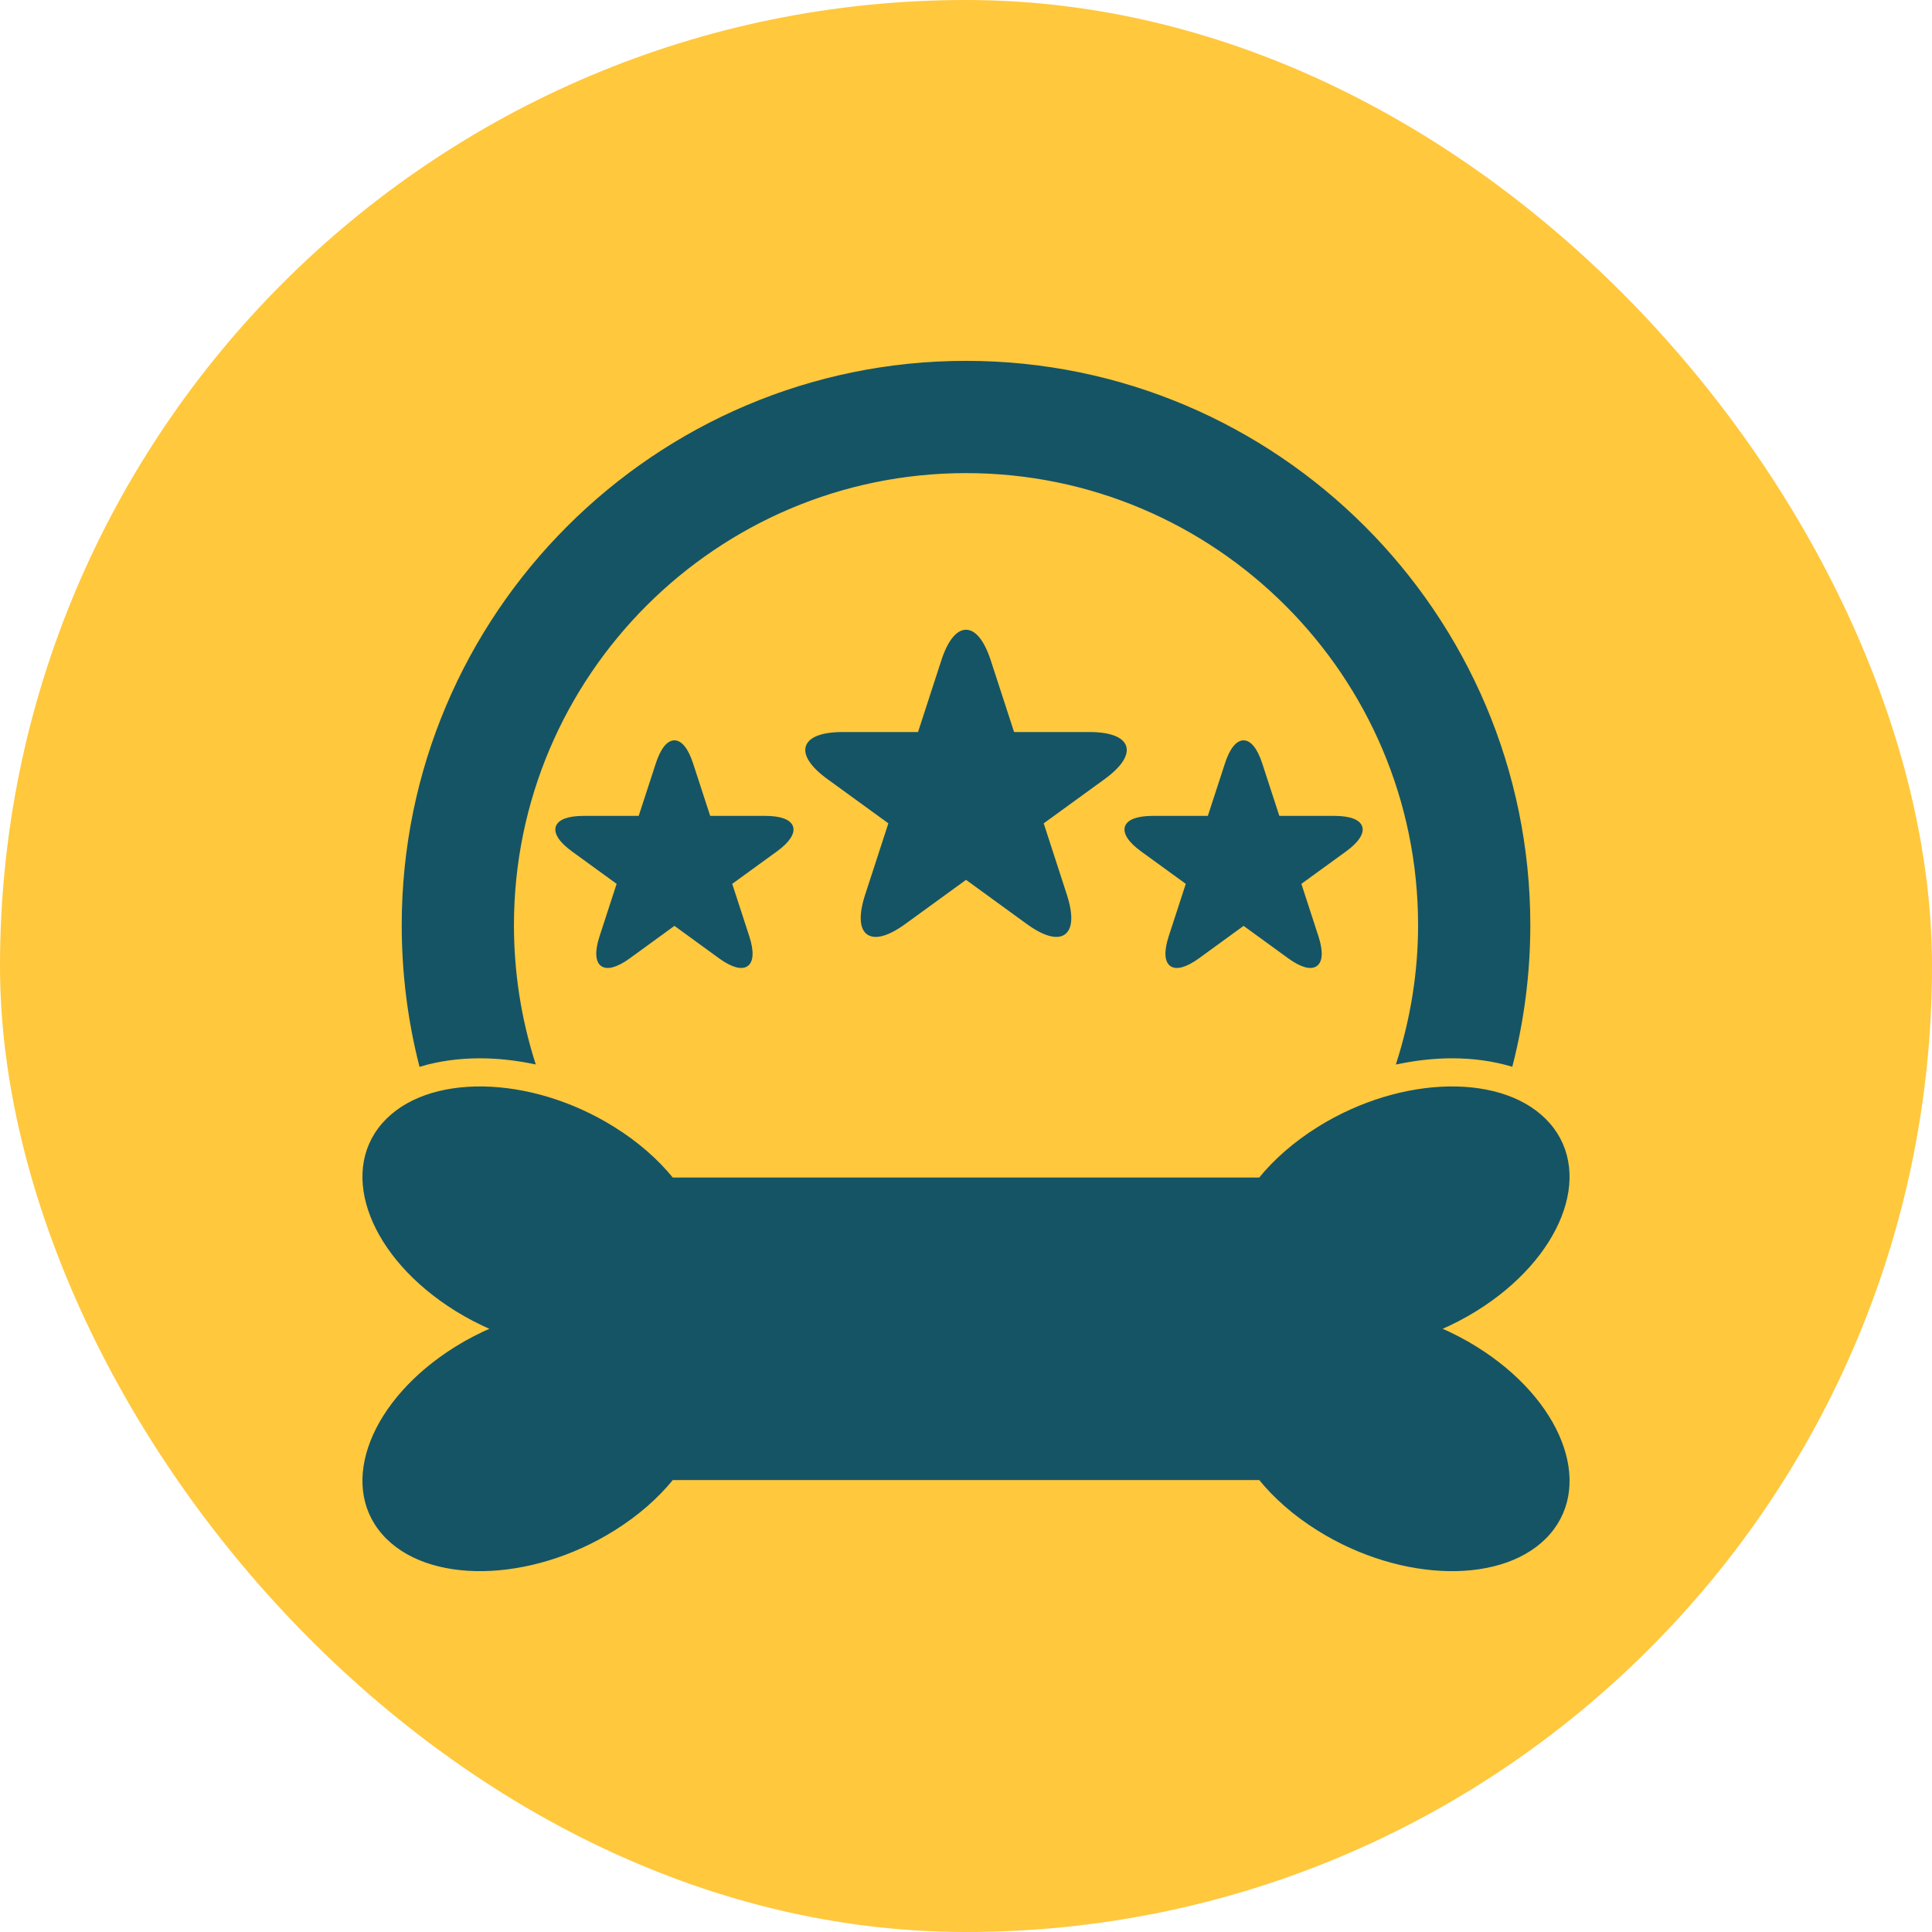
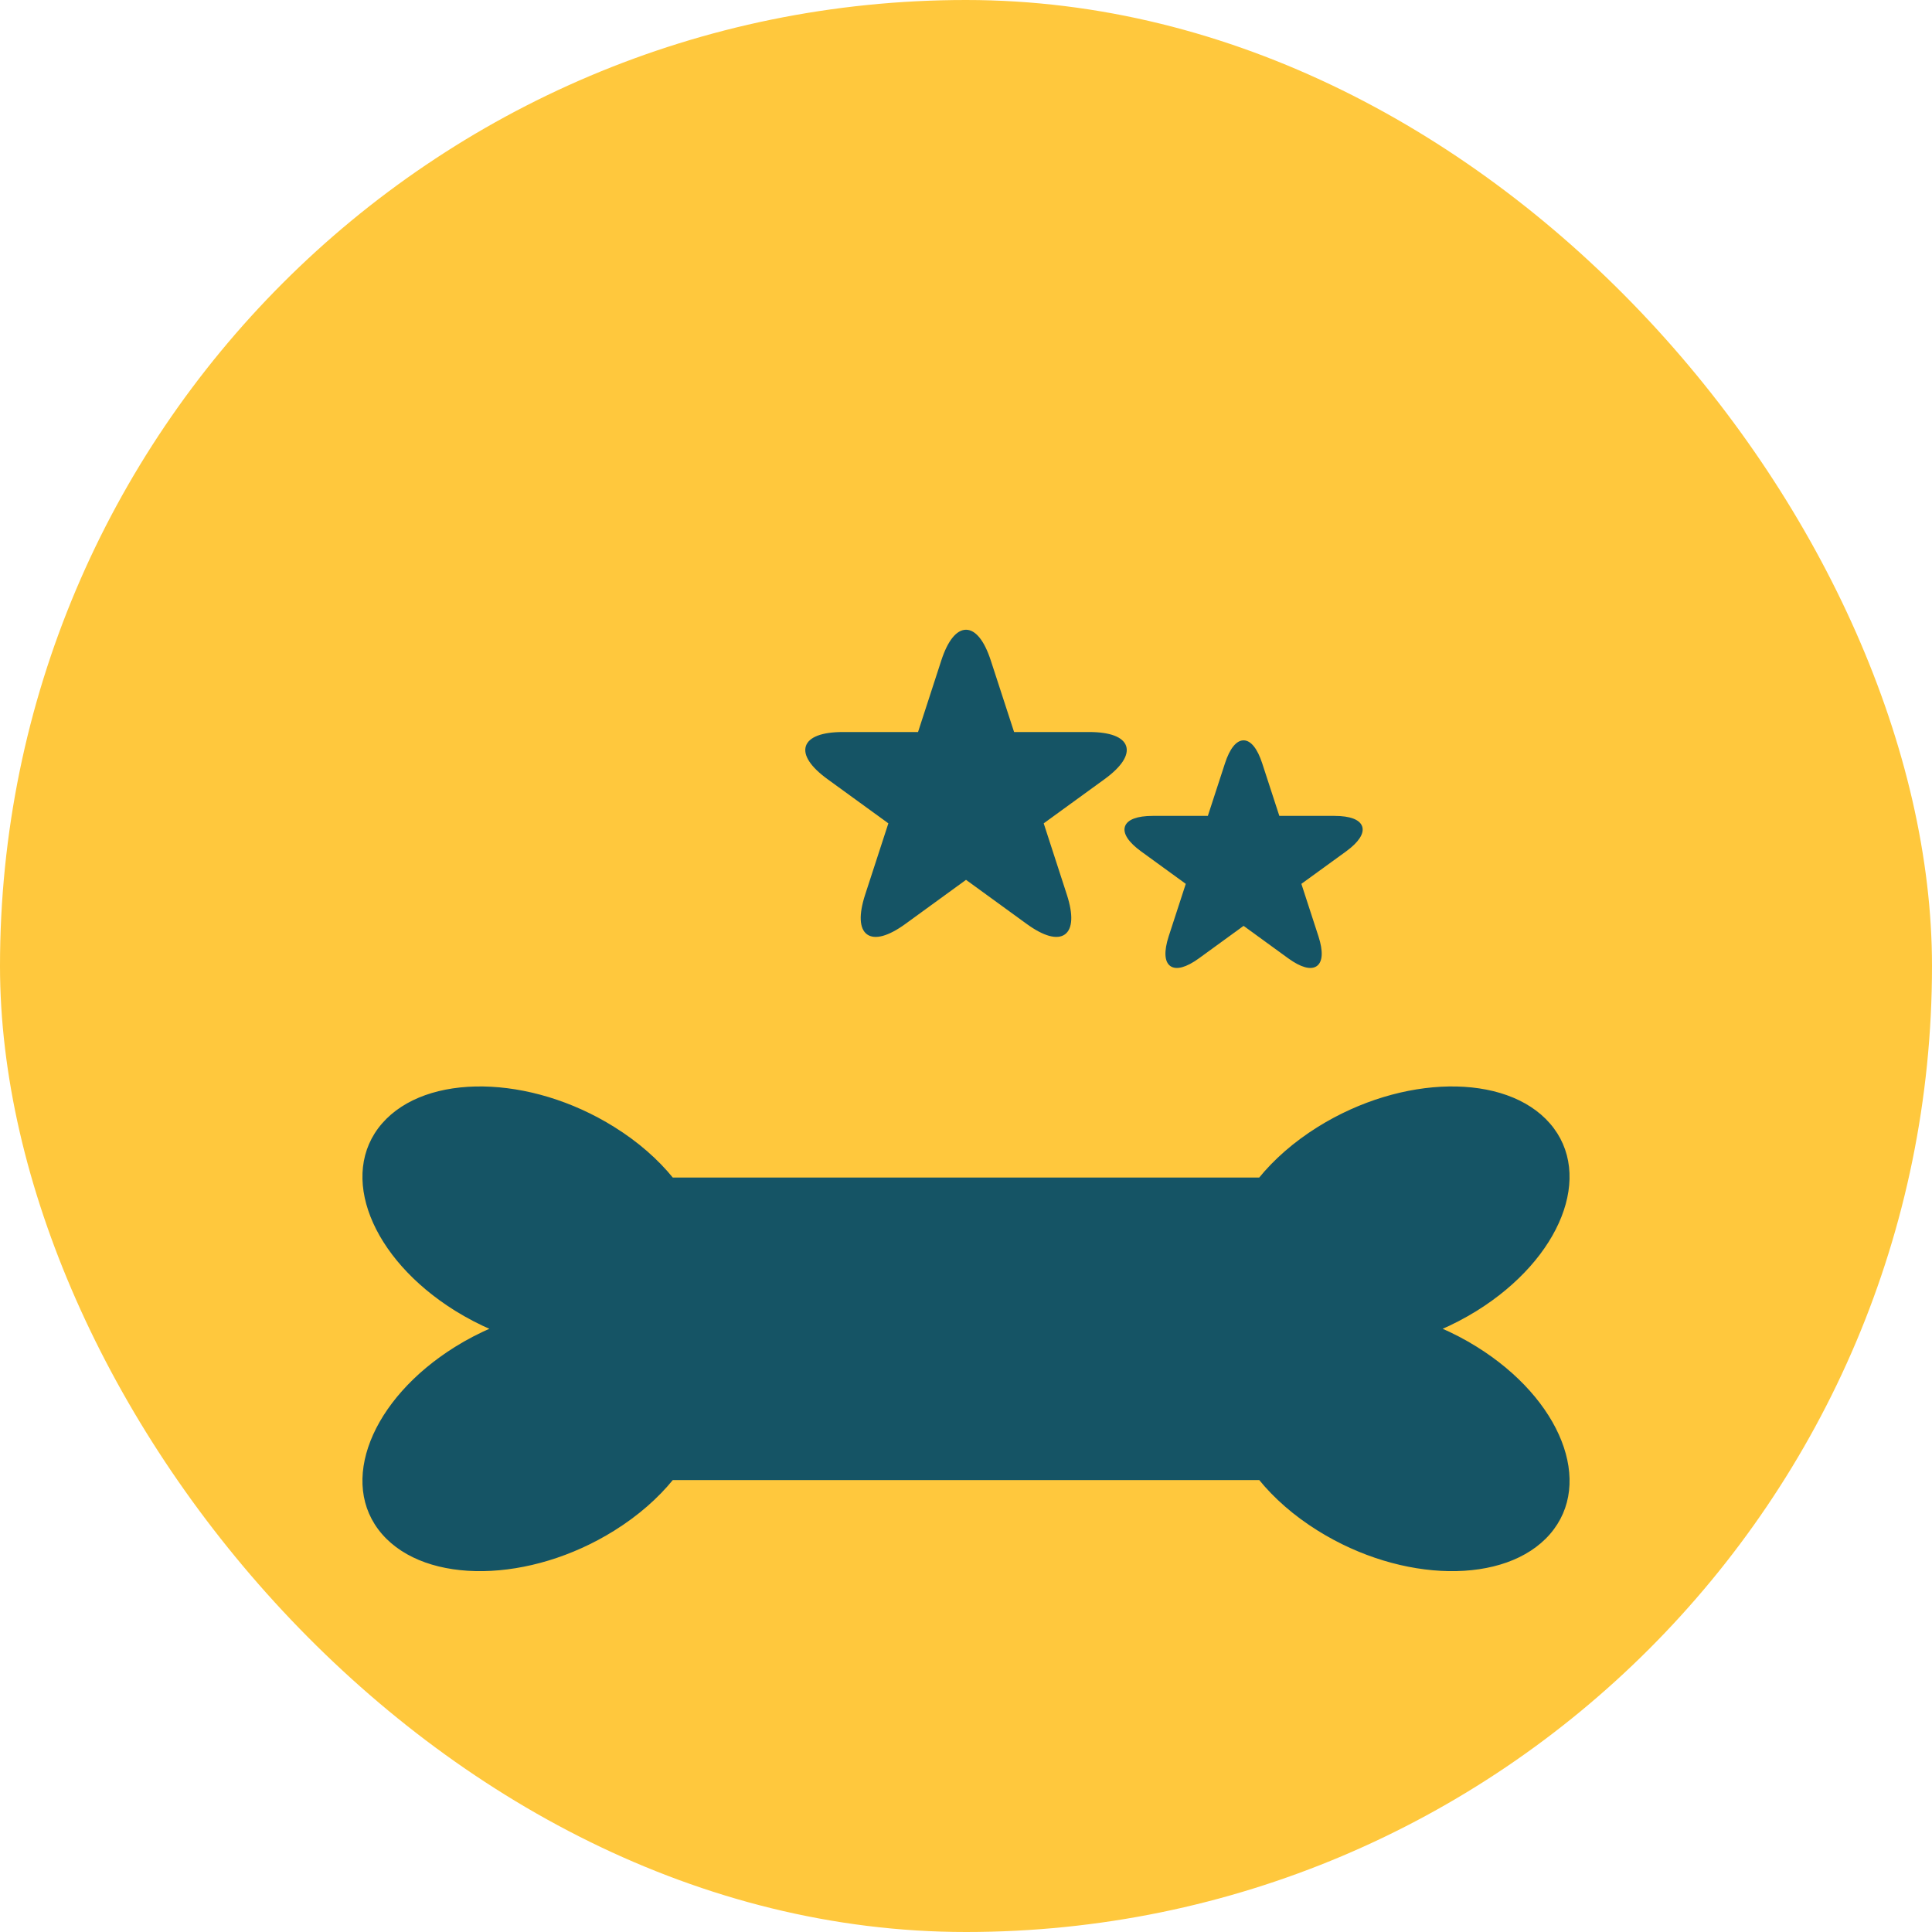
<svg xmlns="http://www.w3.org/2000/svg" fill="#155465" version="1.1" id="Capa_1" width="64px" height="64px" viewBox="-130.73 -130.73 697.24 697.24" xml:space="preserve" stroke="#155465">
  <g id="SVGRepo_bgCarrier" stroke-width="0">
    <rect x="-130.73" y="-130.73" width="697.24" height="697.24" rx="348.62" fill="#ffc83d" strokewidth="0" />
  </g>
  <g id="SVGRepo_iconCarrier">
    <g>
      <g>
        <path d="M428.251,275.038c-15.706-18.083-52.923-17.488-83.122,1.346c-8.643,5.388-15.771,11.689-21.19,18.356H111.84 c-5.411-6.667-12.538-12.979-21.188-18.356c-30.186-18.834-67.402-19.429-83.116-1.346c-15.706,18.083-3.958,48.007,26.228,66.836 c4.329,2.687,8.8,5.002,13.335,6.942c-4.524,1.949-9.006,4.25-13.335,6.951C3.585,374.597-8.175,404.521,7.536,422.594 c15.706,18.093,52.923,17.499,83.116-1.335c8.65-5.388,15.777-11.689,21.188-18.357h212.11 c5.408,6.668,12.527,12.97,21.186,18.357c30.193,18.834,67.41,19.428,83.121,1.335c15.69-18.072,3.95-47.997-26.243-66.826 c-4.321-2.701-8.79-5.002-13.324-6.951c4.524-1.94,9.003-4.256,13.324-6.942C432.202,323.045,443.942,293.121,428.251,275.038z" />
        <path d="M350.873,164.219c-11.187,0-20.266,0-20.266,0l-6.281-19.276c-3.458-10.651-9.069-10.651-12.513,0 c-3.483,10.648-6.281,19.276-6.281,19.276H285.26c-11.187,0-12.934,5.347-3.869,11.921c9.069,6.573,16.401,11.913,16.401,11.913 l-6.281,19.284c-3.438,10.656,1.097,13.952,10.166,7.371c9.044-6.581,16.387-11.92,16.387-11.92l16.397,11.92 c9.063,6.582,13.599,3.286,10.15-7.371c-3.474-10.656-6.276-19.284-6.276-19.284l16.412-11.913 C363.801,169.559,362.055,164.219,350.873,164.219z" />
-         <path d="M145.471,164.219c-11.187,0-20.264,0-20.264,0l-6.281-19.276c-3.461-10.651-9.069-10.651-12.512,0 c-3.486,10.648-6.282,19.276-6.282,19.276H79.861c-11.187,0-12.934,5.347-3.872,11.921c9.069,6.573,16.402,11.913,16.402,11.913 l-6.281,19.284c-3.445,10.656,1.097,13.952,10.166,7.371c9.046-6.581,16.387-11.92,16.387-11.92l16.399,11.92 c9.062,6.582,13.596,3.286,10.151-7.371c-3.476-10.656-6.279-19.284-6.279-19.284l16.414-11.913 C158.402,169.559,156.656,164.219,145.471,164.219z" />
-         <path d="M393.299,250.699c7.673,0,14.848,1.021,21.389,2.931c4.164-16.321,6.357-33.241,6.357-50.48 C421.045,91.126,329.911,0,217.898,0C105.883,0,14.749,91.126,14.749,203.149c0,17.295,2.14,34.221,6.281,50.506 c6.563-1.93,13.761-2.956,21.465-2.956c6.391,0,12.9,0.741,19.393,2.062c-5.009-15.812-7.64-32.483-7.64-49.604 c0-90.233,73.415-163.648,163.65-163.648c90.233,0,163.645,73.415,163.645,163.648c0,17.08-2.747,33.756-7.789,49.635 C380.315,251.451,386.871,250.699,393.299,250.699z" />
        <path d="M262.313,133.952c-15.163,0-27.432,0-27.432,0l-8.5-26.108c-4.677-14.409-12.284-14.409-16.953,0 c-4.707,14.424-8.485,26.108-8.485,26.108h-27.467c-15.145,0-17.499,7.239-5.23,16.132c12.284,8.904,22.213,16.133,22.213,16.133 l-8.5,26.108c-4.674,14.427,1.47,18.891,13.749,9.986c12.251-8.912,22.191-16.133,22.191-16.133l22.199,16.133 c12.258,8.904,18.392,4.44,13.721-9.986c-4.683-14.416-8.476-26.108-8.476-26.108l22.217-16.133 C279.812,141.19,277.465,133.952,262.313,133.952z" />
      </g>
    </g>
  </g>
</svg>